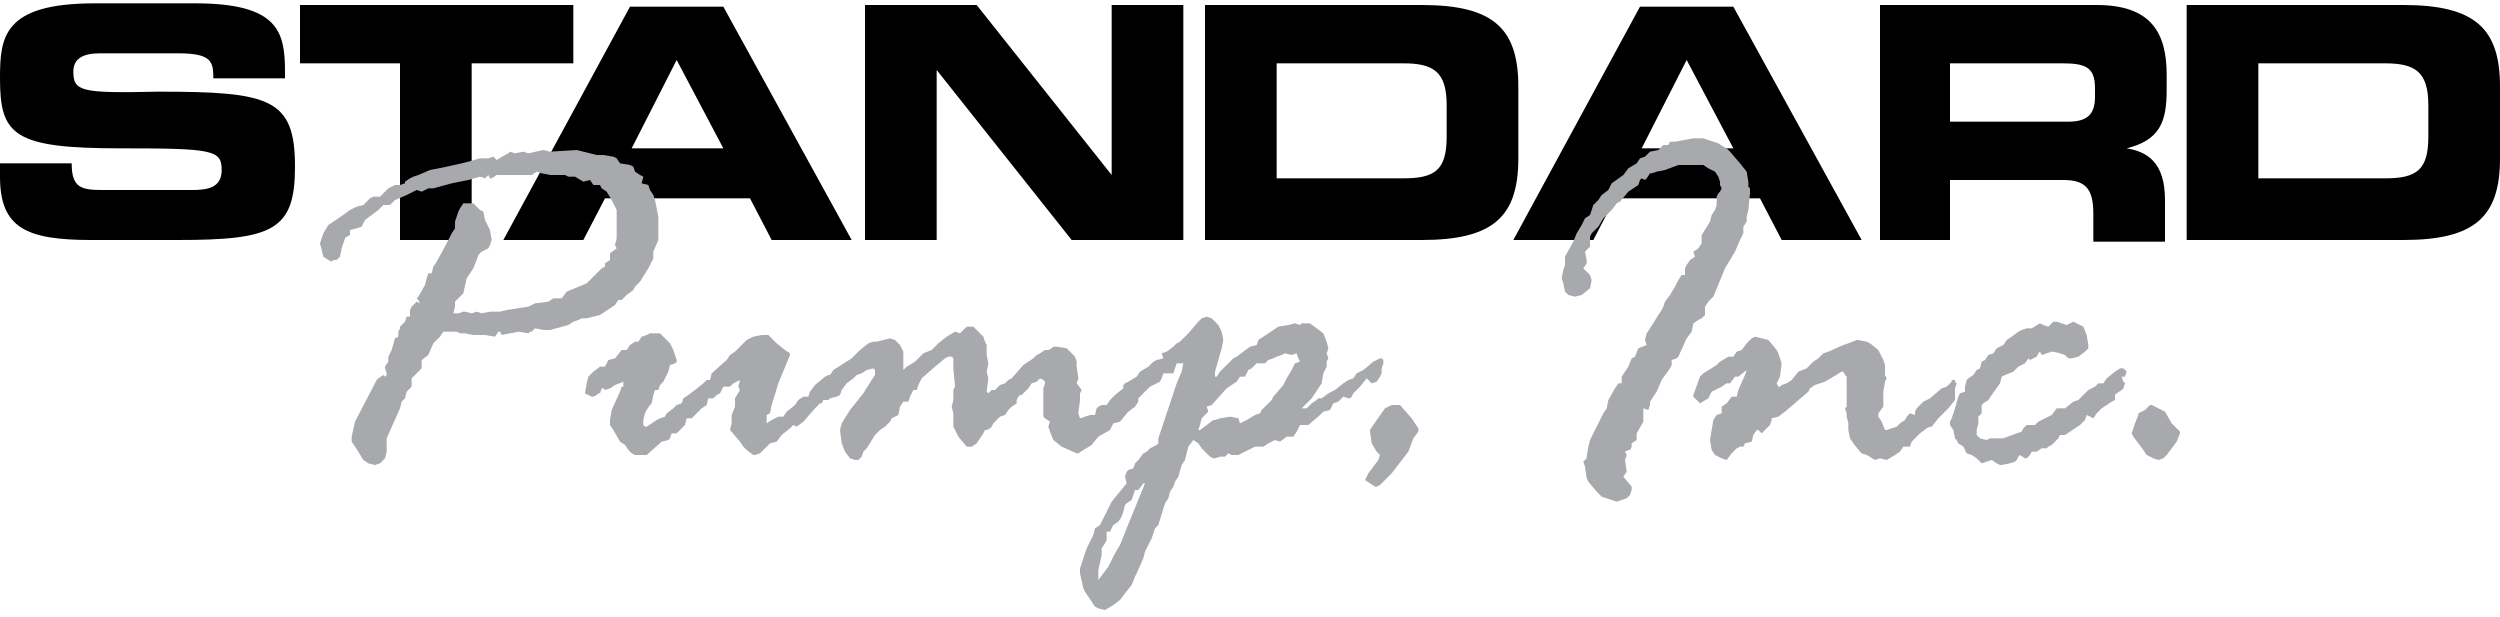
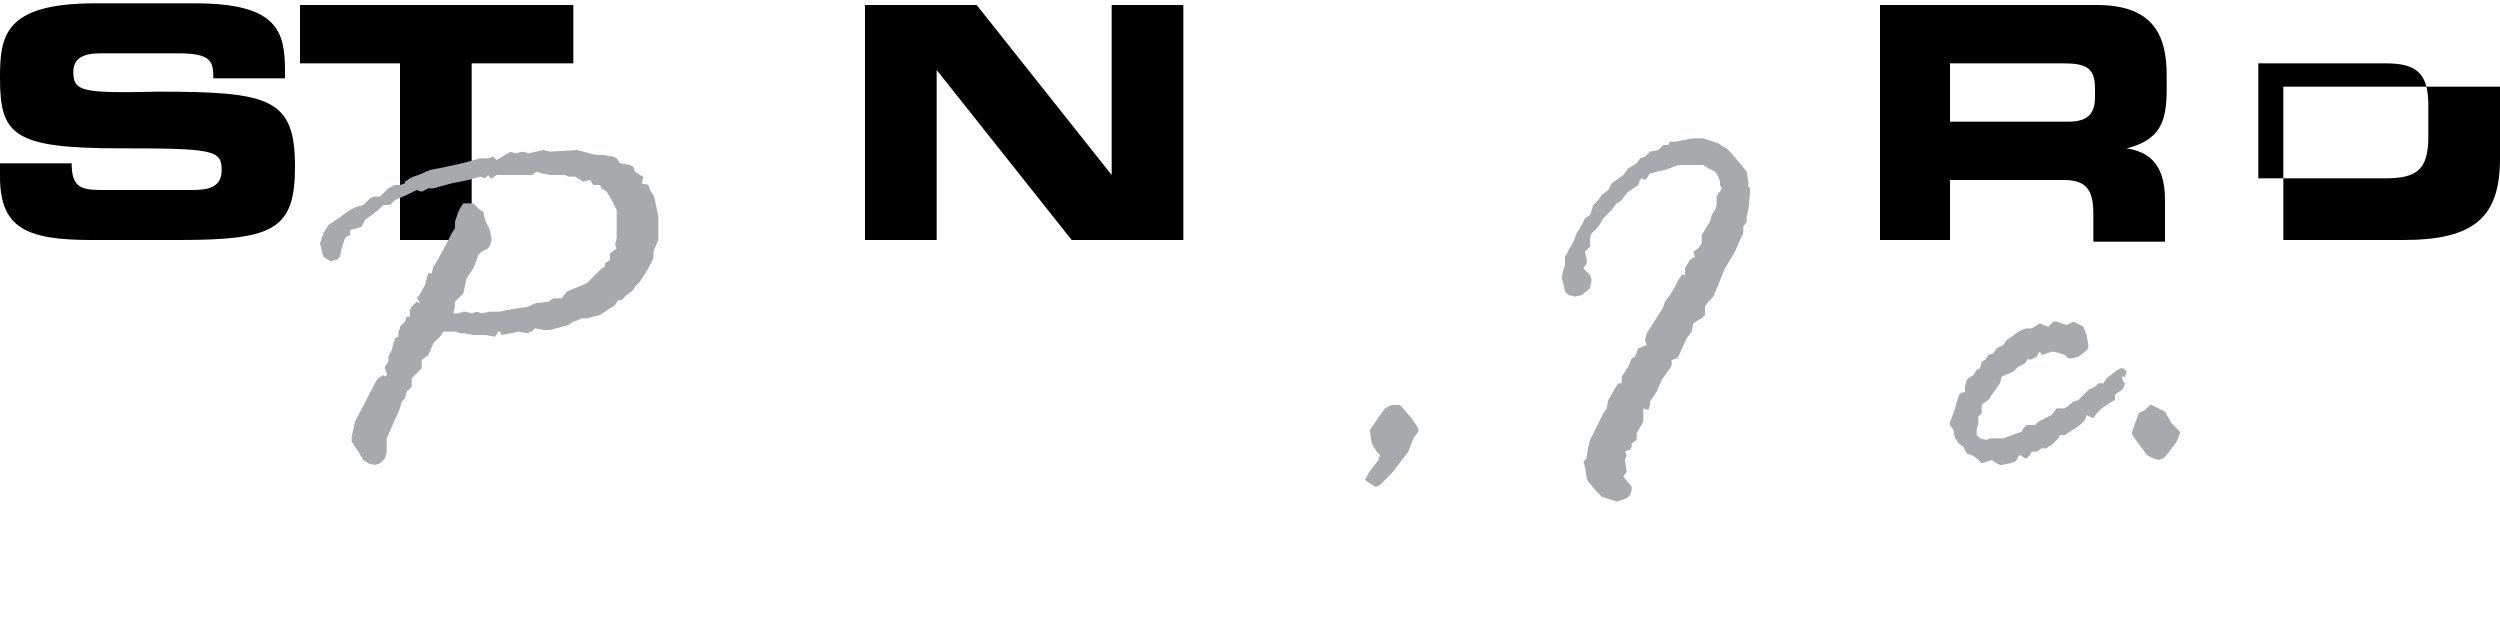
<svg xmlns="http://www.w3.org/2000/svg" version="1.1" id="Layer_1" x="0px" y="0px" width="150px" height="37px" viewBox="0 0 150 37" style="enable-background:new 0 0 150 37;" xml:space="preserve">
  <style type="text/css">
	.Arched_x0020_Green{fill:url(#SVGID_1_);stroke:#FFFFFF;stroke-width:0.25;stroke-miterlimit:1;}
	.st0{fill:#A7A9AC;}
</style>
  <linearGradient id="SVGID_1_" gradientUnits="userSpaceOnUse" x1="-231" y1="414.5" x2="-230.293" y2="413.793">
    <stop offset="0" style="stop-color:#1EAB4B" />
    <stop offset="0.983" style="stop-color:#19361A" />
  </linearGradient>
  <g>
    <path d="M0,9.8h4.3c0,1.5,0.6,1.6,1.9,1.6h5.3c0.9,0,1.8-0.1,1.8-1.2c0-1.2-0.5-1.3-6.1-1.3C0.8,8.9,0,8.1,0,4.7   c0-2.5,0.2-4.5,5.7-4.5h6c5,0,5.4,1.7,5.4,4.1v0.4h-4.3c0-1-0.1-1.5-2.1-1.5H6c-1,0-1.6,0.3-1.6,1.1c0,1.2,0.5,1.3,5.1,1.2   c6.7,0,8.2,0.4,8.2,4.5c0,3.8-1.3,4.4-7,4.4H5.5c-3.9,0-5.5-0.7-5.5-3.8V9.8z" />
    <polygon points="18,0.3 34.4,0.3 34.4,3.8 28.3,3.8 28.3,14.4 24,14.4 24,3.8 18,3.8  " />
-     <path d="M40.6,3.6l2.8,5.3h-5.5L40.6,3.6z M30.2,14.4H35l1.3-2.5H45l1.3,2.5h4.8l-7.7-14h-5.6L30.2,14.4z" />
    <polygon points="51.9,0.3 58.6,0.3 66.7,10.5 66.7,10.5 66.7,0.3 71,0.3 71,14.4 64.3,14.4 56.2,4.2 56.2,4.2 56.2,14.4 51.9,14.4     " />
-     <path d="M76.6,3.8h7.6c1.8,0,2.6,0.5,2.6,2.5v1.9c0,2-0.7,2.5-2.6,2.5h-7.6V3.8z M72.3,14.4h13c4.3,0,5.8-1.4,5.8-4.9V5.2   c0-3.5-1.5-4.9-5.8-4.9h-13V14.4z" />
-     <path d="M101.2,3.6l2.8,5.3h-5.5L101.2,3.6z M90.8,14.4h4.8l1.3-2.5h8.7l1.3,2.5h4.8l-7.7-14h-5.6L90.8,14.4z" />
    <path d="M117,3.8h6.7c1.4,0,2,0.2,2,1.5v0.5c0,1-0.4,1.5-1.6,1.5H117V3.8z M112.7,14.4h4.3v-3.6h6.8c1.3,0,1.8,0.5,1.8,2v1.7h4.3   V12c0-2.3-1.1-2.9-2.3-3.1v0c2-0.5,2.4-1.6,2.4-3.5V4.5c0-2.5-0.9-4.2-4.2-4.2h-13V14.4z" />
-     <path d="M135.5,3.8h7.6c1.8,0,2.6,0.5,2.6,2.5v1.9c0,2-0.7,2.5-2.6,2.5h-7.6V3.8z M131.2,14.4h13c4.3,0,5.8-1.4,5.8-4.9V5.2   c0-3.5-1.5-4.9-5.8-4.9h-13V14.4z" />
+     <path d="M135.5,3.8h7.6c1.8,0,2.6,0.5,2.6,2.5v1.9c0,2-0.7,2.5-2.6,2.5h-7.6V3.8z M131.2,14.4h13c4.3,0,5.8-1.4,5.8-4.9V5.2   h-13V14.4z" />
    <polygon class="st0" points="36,18.9 36.9,18.3 37.1,18 37.3,18 37.6,17.7 38,17.4 38,17.4 38.1,17.2 38.2,17.1 38.4,16.9    38.9,16.1 39.2,15.5 39.2,15.1 39.5,14.4 39.5,14.1 39.5,13 39.4,12.5 39.3,12 39.2,11.7 39,11.4 38.9,11.1 38.5,11 38.6,10.6    38.4,10.5 38.1,10.3 38,10 38,10 37.8,9.9 37.2,9.8 37,9.5 36.8,9.4 36.2,9.3 35.8,9.3 35.4,9.2 34.6,9 33,9.1 32.6,9 31.7,9.2    31.4,9.1 30.9,9.2 30.6,9.1 30.6,9.1 30.5,9.2 30.3,9.3 29.8,9.6 29.6,9.4 29.3,9.5 28.8,9.5 28.1,9.7 27.7,9.8 26.8,10 25.8,10.2    25.1,10.5 24.8,10.6 24.6,10.7 24.3,10.9 24.3,11 24,11.1 23.8,11.1 23.7,11.1 23.7,11.1 23.3,11.3 23,11.6 22.8,11.8 22.6,11.8    22.5,11.8 22.4,11.8 22.2,11.9 21.8,12.3 21.4,12.4 21,12.6 20.3,13.1 19.7,13.5 19.4,14 19.2,14.6 19.4,15.4 19.7,15.6 19.9,15.7    20,15.6 20.2,15.6 20.4,15.4 20.5,14.9 20.7,14.3 20.8,14.2 21,14.1 21,13.8 21.4,13.7 21.7,13.6 21.9,13.2 22.7,12.6 23,12.3    23.4,12.3 23.7,12 24.4,11.7 25,11.4 25.3,11.5 25.7,11.3 26,11.3 27.1,11 28.1,10.8 28.8,10.6 29.1,10.7 29.3,10.5 29.4,10.7    29.5,10.7 29.8,10.5 30.7,10.5 31.6,10.5 31.9,10.5 32.2,10.3 32.5,10.4 33,10.5 33.4,10.5 33.9,10.5 34.1,10.6 34.5,10.6 35,10.9    35.4,10.8 35.6,11.1 36,11.1 36.1,11.3 36.4,11.5 36.7,12 37,12.6 37,13.5 37,13.9 37,14 37,14.3 36.9,14.7 37,14.9 36.6,15.2    36.6,15.6 36.3,15.8 36.3,16 36.1,16.1 35.2,17 34,17.5 33.7,17.9 33.2,17.9 32.9,18.1 32.1,18.2 31.7,18.4 30.4,18.6 30,18.7    29.4,18.7 28.9,18.8 28.6,18.7 28.3,18.8 27.9,18.7 27.8,18.7 27.5,18.8 27.2,18.8 27.3,18.4 27.3,18.1 27.8,17.6 28,16.7    28.4,16.1 28.6,15.6 28.7,15.3 28.9,15.1 29.3,14.9 29.4,14.7 29.5,14.4 29.4,13.8 29.1,13.2 29,12.7 28.8,12.6 28.4,12.2    28.4,12.2 28.1,12.2 27.8,12.2 27.6,12.5 27.5,12.7 27.4,13 27.3,13.3 27.3,13.7 27.1,14 27,14.2 26.8,14.6 26.2,15.7 26,16    25.9,16.4 25.7,16.4 25.6,16.7 25.5,17.1 25.1,17.8 25,17.9 25,17.9 25.1,18 25.2,18.2 25.2,18.2 25,18.1 24.8,18.3 24.7,18.4    24.6,18.6 24.6,19 24.4,19 24.3,19.3 24,19.6 24,19.7 23.9,19.9 23.9,20.2 23.7,20.3 23.5,21 23.3,21.4 23.3,21.7 23.1,22 23.1,22    23.1,22.1 23.2,22.4 23.2,22.5 23.1,22.6 23,22.5 22.7,22.7 22.6,22.8 21.3,25.3 21.1,26.2 21.1,26.5 21.3,26.8 21.5,27.1    21.8,27.6 22.1,27.8 22.5,27.9 22.8,27.8 23.1,27.5 23.2,27.1 23.2,26.3 24,24.5 24.1,24.1 24.3,23.9 24.4,23.5 24.7,23.2    24.7,22.7 25.3,22.1 25.3,21.6 25.7,21.3 26,20.6 26.4,20.2 26.6,19.9 27,19.9 27.1,19.9 27.4,19.9 27.6,20 27.9,20 28.4,20.1    29.1,20.1 29.7,20.2 29.9,19.9 30,19.9 30.1,20.1 31.1,19.9 31.7,20 31.8,19.9 31.9,19.9 32.1,19.7 32.6,19.8 32.6,19.8 33,19.8    34.1,19.5 34.4,19.3 34.7,19.2 34.9,19.1 35.2,19.1  " />
-     <path class="st0" d="M82.3,23l0.3-0.1l0.2-0.3l0.1-0.2v-0.3l0.1-0.3l0-0.1l0-0.1l-0.1-0.1l-0.1,0l-0.2,0.1l-0.2,0.1l-0.6,0.5   l-0.4,0.2l-0.2,0.3l-0.3,0.1L80.6,23l-0.5,0.4l-0.4,0.2l-0.4,0.3h-0.2L79,24l-0.3,0.2l-0.3,0.3l-0.3,0l0.2-0.2l0.4-0.4l0.4-0.6   l0.2-0.3l0.1-0.6l0.2-0.4l0-0.3l0.1-0.2l-0.1-0.3l0.1-0.3v0l-0.1-0.4L79.4,20l-0.4-0.3l-0.4-0.3h-0.2h-0.3l-0.1,0.1l-0.3-0.1   l-0.4,0.1l-0.6,0.1l-0.9,0.6l-0.3,0.2l-0.1,0.3l-0.4,0.1l-0.8,0.6L74,21.5l-0.3,0.3l-0.5,0.5L73,22.6h-0.1l0-0.3l0.4-1.4l0.1-0.5   l-0.1-0.5l-0.2-0.4l-0.4-0.4l-0.3-0.1l-0.3,0.1l-0.2,0.2L71.3,20l-0.5,0.5l-0.2,0.1l-0.2,0.2L70,21.1l-0.3,0.1l0.1,0.3l-0.4,0.1   l-0.2,0.1L68.9,22l-0.5,0.3l-0.2,0.3l-0.5,0.3L67.5,23l-0.1,0.1l0,0.2l-0.5,0.4L66.6,24l-0.2,0.3h-0.3l-0.2,0.1l-0.1,0.1l-0.1,0.4   h-0.3L65.1,25l-0.3,0.1l-0.1-0.3l0.1-0.8l0-0.4l0.1-0.2L64.6,23l0.1-0.3L64.6,22l0-0.3v0l-0.1-0.3L64,20.9l-0.6-0.1l-0.2,0   l-0.1,0.1L62.9,21L62.7,21l-0.3,0.2l-0.2,0.1L62,21.5l-0.6,0.4l-0.7,0.8l-0.2,0.1L60.3,23L60,23.1l-0.3,0.3l-0.2,0l-0.2,0.2   l-0.1-0.1l0.1-0.8l-0.1-0.4l0.1-0.5l-0.1-0.5l0-0.6v0l-0.1-0.2l-0.1-0.3L58.8,20l-0.3-0.3l-0.1-0.1l-0.2,0H58l-0.1,0.1L57.6,20   l-0.3-0.1l-0.5,0.3l-0.5,0.4L55.9,21l-0.5,0.2l-0.5,0.5l-0.5,0.3l-0.2,0.2v-0.3l0-0.8L54,20.7l-0.3-0.3l-0.3-0.1h0l-0.8,0.2h-0.2   l-0.3,0.1L51.6,21l-0.5,0.5L50,22.2l-0.2,0.3l0,0l-0.1,0l-0.2,0.1l-0.6,0.5l-0.3,0.4l-0.1,0.3l-0.3,0L47.9,24l-0.2,0.3l-0.5,0.4   l-0.2,0.3L46.7,25l-0.4,0.2L46,25.4l0-0.5l0.2-0.1l0.1-0.5l0.4-1.3l0.7-1.7l0-0.1L47.1,21l-0.5-0.4l-0.4-0.4l-0.1-0.1l-0.4,0   l-0.5,0.1l-0.4,0.2l-0.7,0.7l-0.3,0.2l-0.2,0.3l-0.9,0.8l-0.1,0.4h-0.2L42.2,23l-0.5,0.4l-0.4,0.3L41,23.9l-0.1,0.3l-0.3,0.1   l-0.2,0.2L40,24.8L39.9,25l-0.3,0.1l-0.2,0.1l-0.6,0.4l0,0l-0.1,0l-0.1-0.1l0-0.1l0-0.2l0.1-0.4l0.1-0.2l0.2-0.3l0.1-0.1l0.1-0.5   l0.1-0.3l0.2,0l0.1-0.3l0.2-0.2l0.1-0.2l0.2-0.4l0.1-0.4l0.3-0.1l0.1-0.1l0-0.1L40.4,21l-0.2-0.4L40,20.4L39.6,20h-0.1h-0.3L39,20   l-0.2,0.1l-0.3,0.1l-0.2,0.3l-0.2,0l-0.3,0.2L37.6,21l-0.3,0l-0.4,0.5l-0.4,0.1l-0.2,0.4l-0.3,0l-0.4,0.3l-0.3,0.3l-0.1,0.4   l-0.1,0.6l0.4,0.2l0.1,0l0.2-0.1l0.1-0.1l0.1,0l0.1-0.3h0.1l0.1,0.1l0.3-0.1l0.3-0.2l0.5-0.2v0.2L37.4,23l0,0.2h-0.1l-0.1,0.3   l-0.5,1.1l-0.1,0.6v0.3l0.2,0.3l0.4,0.7l0.3,0.2l0.2,0.3l0.2,0.2l0.2,0.1l0.3,0l0.4,0l0.9-0.8l0.4-0.1l0,0l0.1-0.1l0.1-0.3l0.3,0   l0.2-0.2l0.3-0.3l0.1-0.4h0.3l0.3-0.3l0.1-0.1l0.2-0.2l0.3-0.2l0.1-0.4l0.3,0l0.2-0.2l0.2-0.1l0.2-0.4h0.4L44,23l0.4-0.2l-0.1,0.4   l0.1,0.2l-0.3,0.5v0.5l-0.2,0.5v0.5l-0.1,0.4v0v0l0.6,0.7l0.2,0.3l0.2,0.2l0.4,0.3l0.1,0l0.3-0.1l0.6-0.6l0.4-0.1l0.3-0.4l0.5-0.4   l0.2-0.2l0.2,0.1l0.4-0.3l0.7-0.8l0.3-0.3h0.1l0.1-0.2l0.3,0l0.1-0.1l0.4-0.1l0.2-0.1l0.1-0.3l0.3-0.4l0.4-0.3l0.2-0.2l0.3-0.1   l0.3-0.2l0.4-0.1l0.1,0.1l0,0.3l-0.2,0.3l-0.5,0.8l-0.8,1l-0.5,0.8l-0.1,0.4l0.1,0.8l0.2,0.5l0.3,0.4l0.3,0.1l0.2,0l0.1-0.1   l0.1-0.1l0.1-0.3l0.2-0.2l0.5-0.8l0.3-0.3l0.3-0.2l0.1-0.1l0.2-0.2l0.1-0.2l0.4-0.2l0.1-0.5l0.2-0.3h0.3h0l0.1-0.3l0.2-0.4l0.2,0   l0.1-0.3l0.2-0.4l0.8-0.7l0.6-0.5l0.2-0.1l0.1,0l0.1,0l0.1,0.1l0,0.1l0,0.5l0.1,1.1l-0.1,0.2v0.6l-0.1,0.4l0.1,0.4l0,0.8l0.3,0.6   l0.5,0.6l0.1,0l0.2,0l0.3-0.2l0.4-0.6l0.1-0.2l0.1,0l0.2-0.1l0.1-0.1l0.1-0.2L60,25l0.3-0.1l0.2-0.3l0.2-0.2l0.3-0.2V24l0.1-0.2   l0.1-0.1h0.1l0.2-0.2l0.2-0.2l0.2-0.3l0.3-0.1l0.2-0.2l0.2,0.1l0.1,0.1l0,0.1l-0.1,0.3l0,1.1l0,0.7V25l0.1,0.1l0.3,0.2l-0.1,0.3   l0.1,0.3l0.2,0.5l0.5,0.4l0.9,0.4l0.1,0l0.3-0.2l0.5-0.3l0.4-0.5l0.7-0.4l0.2-0.4l0.4-0.1l0.5-0.6l0.4-0.3l0.2-0.3l0-0.1v0l0-0.1   l0.1-0.1l0.6-0.6l0.6-0.3l0,0l0.1-0.2l0.1-0.3l0.5,0l0.1,0l0.1-0.3l0.1-0.3l0.4,0l-0.1,0.5L70.6,23l-1.1,3.3l0,0.3l-0.1,0.1   l-0.2,0.1l-0.2,0.1l-0.2,0.2l-0.2,0.1l-0.3,0.4l-0.2,0.2l-0.1,0.3l-0.3,0.1l-0.1,0.1l-0.1,0.3L67.6,29l-0.9,1.1L66,31.5l-0.3,0.2h0   l-0.1,0.4l-0.4,0.8l-0.4,1.2l0,0.3l0.2,0.9l0.1,0.2l0.2,0.3l0.4,0.6l0,0l0.2,0.1l0.4,0.1h0l0.5-0.3l0.4-0.3l0.3-0.4l0.4-0.5   l0.2-0.5l0.1-0.2l0.4-0.9l0.1-0.4l0.4-0.8l0.2-0.6l0.2-0.2l0.4-1.3l0.2-0.3l0.1-0.4l0.2-0.3l0.1-0.3l0.2-0.3l0.2-0.7l0.2-0.3   l0.1-0.4l0.1-0.4l0.3-0.4l0.3,0.2l0.2,0.3l0.5,0.5l0.2,0.1h0.1l0.3-0.1l0.3,0l0.2-0.2h0l0.2,0.1h0.2l0.2,0l1-0.5h0.4h0.1l0.3-0.2   l0.4-0.2l0.3,0.1l0.4-0.3h0.4l0.2-0.3l0.2-0.4h0.3l0.2,0l0.7-0.6l0.2-0.2l0.4-0.1l0.2-0.4l0.3-0.1l0.3-0.3l0.3,0.1l0.1,0l0.1-0.1   l0.1-0.2l0.4-0.4l0.4-0.5L82.3,23z M67.6,31.7l-0.4,1l-0.3,0.5L66.5,34l-0.6,0.8v-0.6l0.2-0.9v-0.4l0.2-0.3l0.1-0.2l0-0.2l0-0.3   h0.2l0.2-0.4l0.3-0.2l0.2-0.3l0.1-0.3l0.1-0.4l0.1-0.1l0.3-0.2l0.2-0.6h0.2l0.3-0.4h0.1L67.6,31.7z M77.7,21.8l-0.2,0.4l-0.3,0.5   L77,23.1l-0.6,0.7L76.3,24l-0.6,0.6l-0.1,0.2l-0.3,0.1l-0.5,0.3l-0.4,0.2l-0.1-0.3L73.8,25l-0.6,0.1l-0.3,0.1l-0.1,0l-0.4,0.3   L72,25.8l-0.1,0l0.1-0.3l0.1-0.4l0.4-0.4l-0.1-0.3l0.3-0.1l0.9-1l0.6-0.4l0.2-0.3l0.3,0l0.2-0.4l0.2-0.1l0.3-0.3l0.3,0l0.2,0   l0.2-0.2l0.3-0.1l0.2-0.1l0.3-0.1l0.2-0.1l0.4,0.1l0.3-0.1l0.1,0.3l0.1,0.2L77.7,21.8z" />
    <polygon class="st0" points="84.7,25.1 84,24.3 83.7,24.3 83.5,24.3 83.1,24.5 82.6,25.2 82.4,25.5 82.2,25.8 82.2,25.9 82.3,26.6    82.6,27.1 82.8,27.3 82.7,27.6 82.1,28.4 81.9,28.8 82.2,29 82.5,29.2 82.6,29.2 82.8,29.1 82.9,29 83.5,28.4 84.5,27.1 84.8,26.3    85.1,25.9 85.1,25.8 85.1,25.7  " />
    <polygon class="st0" points="102.1,19.1 102.3,18.9 102.3,18.4 102.5,18.1 102.8,17.8 103.5,16.1 104.1,15.1 104.4,14.4 104.6,14    104.6,13.6 104.8,13.3 104.8,13 104.9,12.6 105,11.6 105,11.3 104.9,11.2 104.9,10.9 104.8,10.3 104.4,9.8 103.8,9.1 103.6,8.9    103.4,8.8 103.1,8.6 102.8,8.5 102.2,8.3 101.7,8.3 101.6,8.3 100.5,8.5 100.2,8.5 100.1,8.7 99.8,8.7 99.5,9 99,9.1 98.7,9.4    98.4,9.5 98.2,9.8 97.7,10.1 97.4,10.5 96.7,11 96.7,11 96.6,11.2 96.5,11.4 96.1,11.7 95.9,12 95.6,12.3 95.4,12.9 95.1,13.1    94.9,13.5 94.6,14 94.4,14.5 93.9,15.4 93.9,15.9 93.8,16.2 93.7,16.7 93.8,17 93.9,17.5 94.1,17.7 94.5,17.8 94.9,17.7 95.4,17.3    95.5,16.8 95.4,16.5 95,16.1 95.2,15.8 95.2,15.6 95.2,15.6 95.1,15.1 95.4,14.8 95.4,14.2 95.5,14 95.7,13.8 95.9,13.6 96.2,13.1    96.7,12.6 97,12.2 97.2,12.1 97.7,11.5 98.3,11.1 98.4,10.8 98.5,10.7 98.7,10.8 98.7,10.8 98.8,10.7 99,10.4 99.1,10.4 99.4,10.3    99.9,10.2 100.7,9.9 101,9.9 101.1,9.9 101.4,9.9 101.7,9.9 102.2,9.9 102.5,10.1 102.9,10.3 103.1,10.6 103.2,10.9 103.2,11.1    103.3,11.3 103.2,11.5 103.1,11.6 103,11.8 103,12.2 103,12.3 103,12.3 102.9,12.6 102.7,12.9 102.6,13.3 102.1,14.1 102.1,14.6    101.9,14.9 101.6,15.1 101.7,15.4 101.4,15.6 101.2,15.9 101.1,16.1 101.1,16.5 100.9,16.5 100.7,16.8 100.5,17.2 100.2,17.7    99.9,18.1 99.8,18.4 99.7,18.6 99.5,18.9 99,19.7 98.8,20 98.7,20.4 98.8,20.7 98.3,20.9 98.1,21.4 97.9,21.5 97.7,22 97.3,22.6    97.3,23 97.1,23 96.9,23.3 96.5,24 96.4,24.5 96.2,24.8 95.8,25.6 95.4,26.4 95.3,26.8 95.2,27.4 95.2,27.5 95,27.7 95.1,28    95.2,28.7 95.3,28.9 95.8,29.5 96.1,29.8 96.4,29.9 97,30.1 97.6,29.9 97.8,29.7 97.9,29.4 97.9,29.2 97.4,28.6 97.6,28.3    97.5,27.6 97.6,27.3 97.5,27.1 97.7,27 97.8,27 97.9,26.8 97.9,26.6 98.2,26.4 98.2,26 98.6,25.3 98.6,25 98.6,24.5 98.9,24.6    99,24.3 99,24.1 99.4,23.5 99.7,22.8 100.2,22.1 100.2,22.1 100.3,21.9 100.3,21.6 100.6,21.5 100.7,21.4 101.2,20.3 101.5,19.9    101.6,19.4 101.9,19.2  " />
-     <polygon class="st0" points="117.3,23.8 117.3,23.8 117.3,23.3 117.4,23 117.3,22.9 117.3,22.8 117.2,22.8 117.1,22.8 117.1,22.9    116.8,23.2 116.5,23.3 115.8,23.9 115.4,24.1 115,24.5 114.9,24.7 114.9,24.9 114.6,24.8 114.4,25 114.3,25.2 114,25.4 113.8,25.6    113.5,25.7 113.2,25.8 113.2,25.8 113.1,25.8 112.9,25.3 112.7,25 112.7,25 112.7,24.9 112.7,24.8 113,24.4 113,23.5 113.1,22.9    113.2,22.7 113.1,22.5 113.1,22.2 113.1,21.9 113,21.6 112.8,21.2 112.7,21 112.2,20.6 112,20.5 111.5,20.4 111.4,20.4 110.9,20.6    110.6,20.7 109.7,21.1 109.4,21.2 109.1,21.5 108.8,21.7 108.6,21.9 108.4,22.1 107.9,22.3 107.5,22.8 107.2,23 106.9,23.1    106.8,23.2 106.8,23.2 106.7,23.2 106.6,23 106.8,22.6 106.9,21.8 106.8,21.5 106.7,21.2 106.6,21 106.1,20.4 105.7,20.3    105.3,20.2 105.1,20.3 104.8,20.6 104.5,21 104.2,21.1 104,21.4 103.7,21.4 103.2,21.7 103,21.9 102.2,22.4 102,22.6 101.6,23.7    101.6,23.8 101.8,24 102,24.2 102.5,23.9 102.7,23.5 103.3,23.2 103.6,23 103.8,23 104.1,22.6 104.3,22.6 104.8,22.2 104.7,22.5    104.3,23.4 104.2,23.8 103.9,23.8 103.6,24.2 103.3,24.4 103.3,24.8 103,24.9 102.8,25.2 102.6,26.4 102.7,27 102.9,27.3    103.3,27.5 103.6,27.6 103.9,27.2 104.2,26.9 104.4,26.8 104.6,26.8 104.7,26.6 105.1,26.5 105.2,26.1 105.4,25.8 105.5,25.8    105.7,26 106,25.7 106.2,25.5 106.3,25.2 106.3,25.1 106.7,25 107.1,24.7 108.5,23.5 108.6,23.3 108.9,23.1 109.5,22.9 110.5,22.3    110.5,22.3 110.6,22.3 110.7,22.5 110.8,22.6 110.8,23 110.8,23.4 110.8,24.2 110.8,24.4 110.7,24.5 110.8,24.8 110.8,25    110.9,25.4 110.9,25.8 110.9,25.8 111,26.3 111.2,26.6 111.6,27.1 111.7,27.2 112,27.3 112.5,27.6 112.8,27.5 113.2,27.6    113.7,27.3 114,27.1 114.2,26.8 114.6,26.8 114.7,26.5 115.2,26 115.6,25.7 115.8,25.6 115.9,25.6 116.3,25.1 116.9,24.5 117.3,24     " />
    <polygon class="st0" points="127.4,22.1 127.3,22.1 127.2,22.1 126.9,22.3 126.4,22.7 126.2,23 125.9,23 125.7,23.2 125.3,23.4    125,23.7 124.7,24 124.4,24.1 123.9,24.5 123.4,24.5 123.1,24.9 122.3,25.3 122.1,25.5 121.7,25.5 121.6,25.5 121.4,25.7    121.3,25.9 121,26 120.2,26.3 119.6,26.3 119.4,26.3 119.2,26.4 118.8,26.3 118.6,26.1 118.6,25.9 118.6,25.8 118.7,25.4 118.7,25    118.9,24.8 118.9,24.3 119,24.2 119.3,24 119.5,23.7 120,23 120.1,22.6 120.3,22.5 120.8,22.3 121.1,22 121.5,21.8 121.7,21.5    121.8,21.6 121.8,21.6 122,21.5 122.2,21.4 122.3,21.2 122.4,21.1 122.5,21.3 122.8,21.2 123.1,21.1 123.2,21.1 123.6,21.2    123.9,21.3 124.1,21.5 124.3,21.5 124.7,21.4 125.1,21.1 125.3,20.9 125.3,20.7 125.2,20.1 125,19.6 124.4,19.3 124,19.5    123.7,19.4 123.4,19.3 123.2,19.3 122.9,19.6 122.6,19.5 122.4,19.4 122.4,19.4 121.9,19.7 121.6,19.7 121.3,19.8 121.1,19.9    120.7,20.2 120.4,20.4 120.2,20.7 119.8,20.9 119.6,21.2 119.3,21.3 119.1,21.6 118.9,21.7 118.8,22.1 118.6,22.2 118.4,22.5    118.1,22.7 118,22.8 117.9,23.2 117.9,23.5 117.6,23.6 117.5,23.8 117.3,24.5 117.1,25.1 117,25.3 117,25.5 117.2,25.8 117.3,26.3    117.4,26.4 117.5,26.6 117.8,26.8 118,27.2 118.3,27.3 118.6,27.5 118.9,27.8 119.5,27.6 119.8,27.8 120,27.9 120.1,27.9    120.6,27.8 120.9,27.7 121,27.6 121.1,27.4 121.2,27.3 121.5,27.5 121.6,27.5 121.8,27.3 121.9,27.1 122,27.1 122.2,27.1    122.5,26.9 122.7,26.9 122.8,26.9 122.9,26.8 123.1,26.7 123.5,26.3 123.6,26.1 123.9,26.1 124.8,25.5 125.1,25.2 125.2,24.9    125.4,25 125.6,25.1 125.8,24.8 126.1,24.5 126.4,24.3 126.7,24.1 126.9,24 126.9,23.7 127,23.6 127.3,23.4 127.4,23.3 127.5,23    127.4,22.9 127.3,22.6 127.5,22.6 127.6,22.3 127.5,22.2  " />
    <polygon class="st0" points="130.7,25.8 130.3,25.4 129.9,24.7 129.5,24.5 129.1,24.3 129.1,24.3 129,24.3 128.7,24.6 128.3,24.8    128.3,24.9 128.1,25.4 127.9,26 128,26.2 128.6,27 128.8,27.3 129.2,27.5 129.5,27.6 129.8,27.5 130,27.3 130.6,26.5 130.8,26    130.8,25.9  " />
  </g>
</svg>